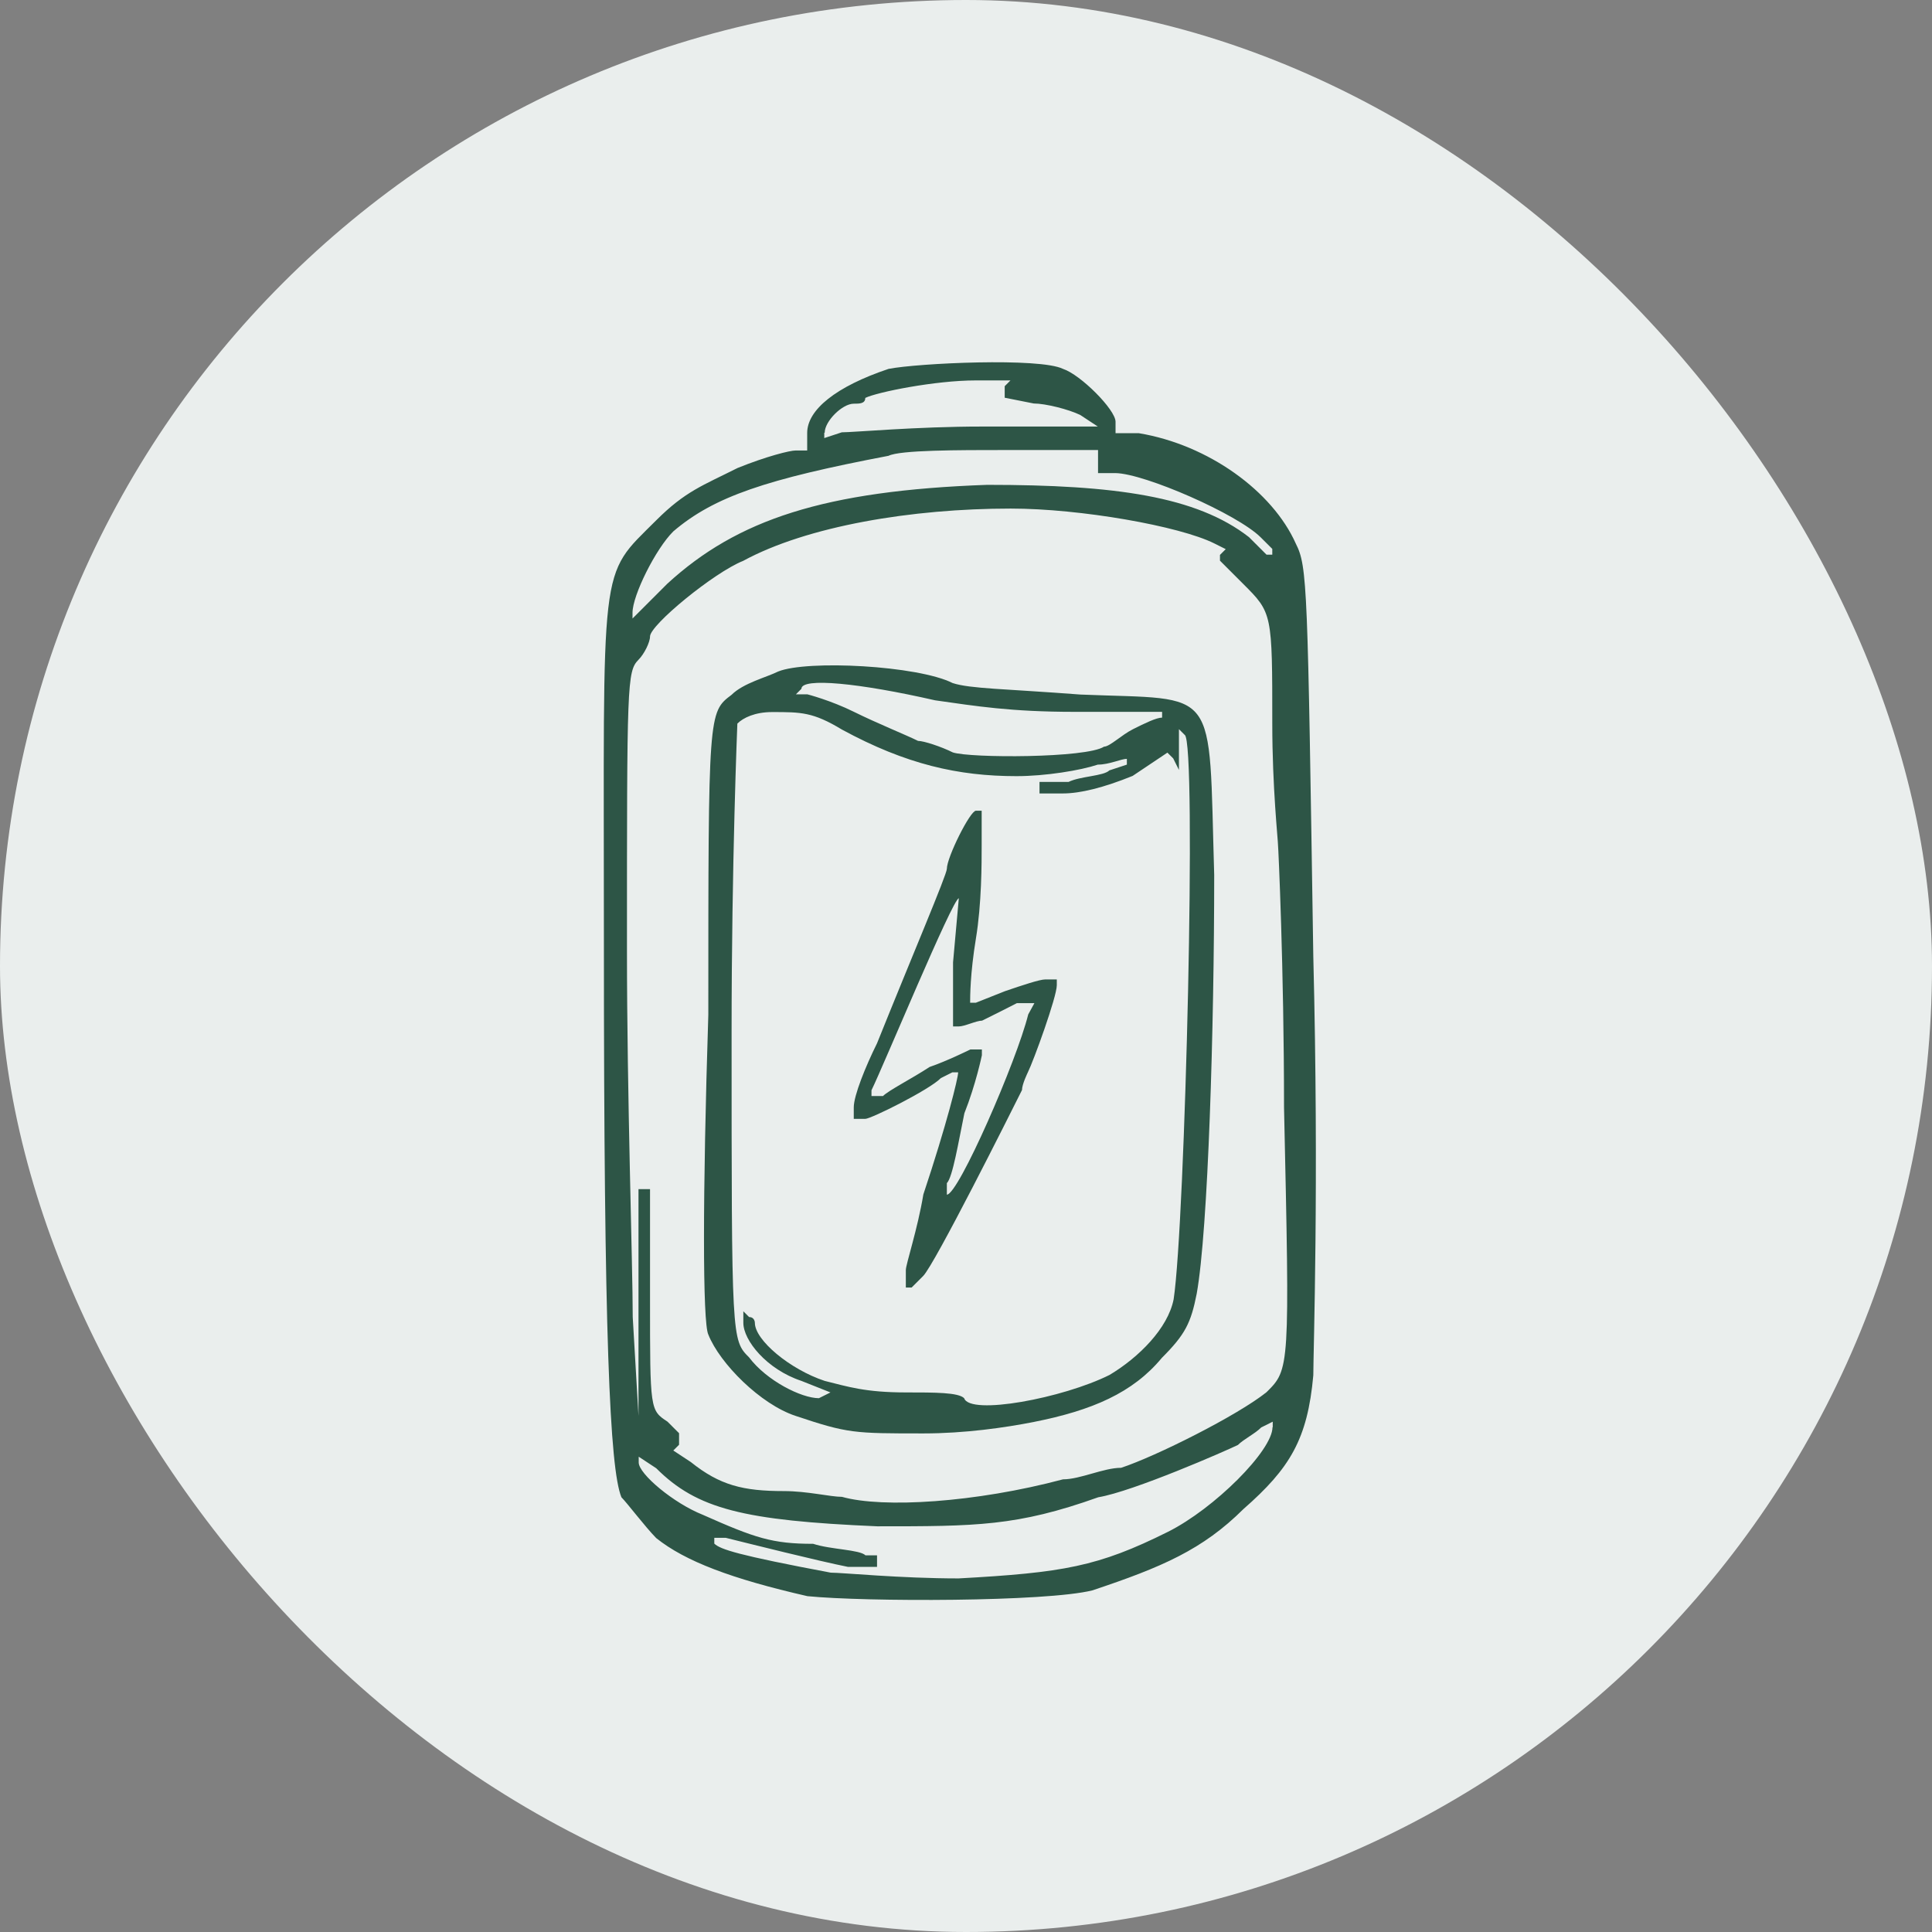
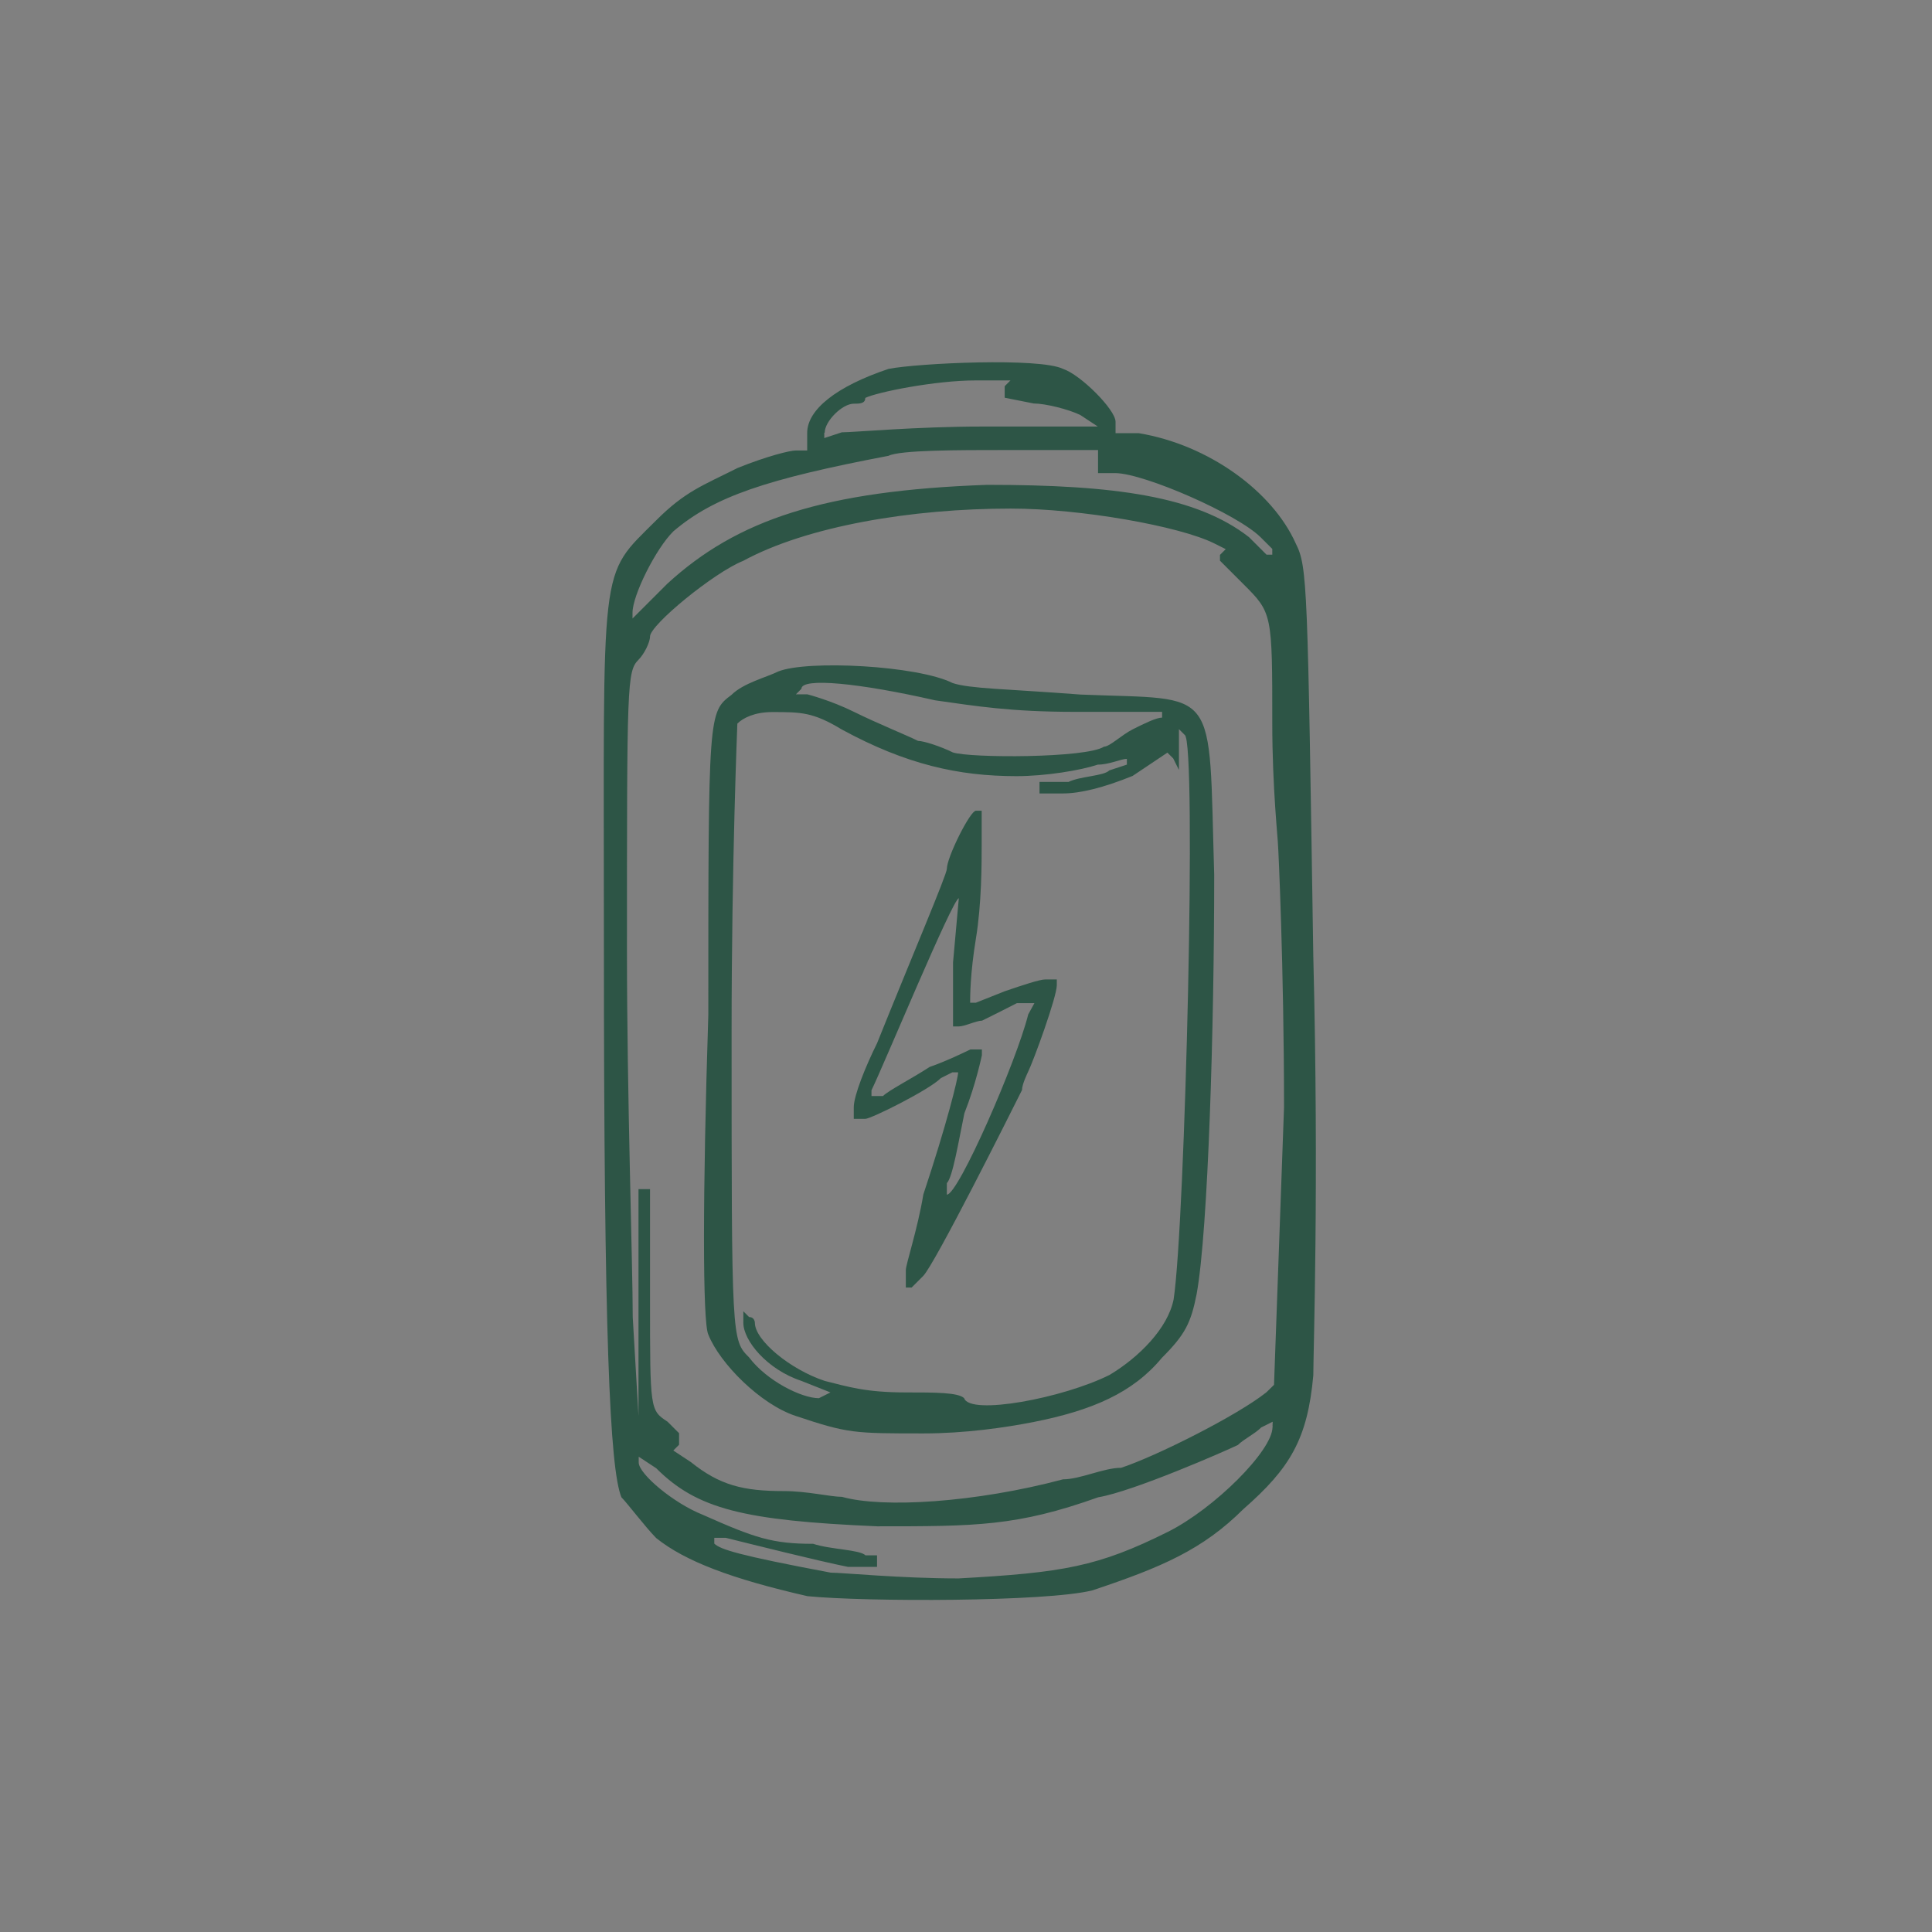
<svg xmlns="http://www.w3.org/2000/svg" width="64" height="64" viewBox="0 0 64 64" fill="none">
  <rect x="0" y="0" width="64" height="64" fill="#808080" stroke="none" />
-   <rect width="64" height="64" rx="32" fill="#EAEEED" />
  <path d="M35.794 23.008C33.29 22.817 32.137 22.817 31.557 22.627C30.404 22.046 26.739 21.855 25.777 22.245C25.395 22.436 24.624 22.627 24.235 23.016C23.464 23.596 23.464 23.596 23.464 33.612C23.273 39.583 23.273 43.82 23.464 44.209C23.846 45.171 25.197 46.523 26.357 46.904C28.09 47.484 28.281 47.484 30.595 47.484C31.946 47.484 33.29 47.294 34.252 47.103C36.176 46.721 37.527 46.141 38.489 44.98C39.26 44.209 39.451 43.827 39.642 42.858C40.024 40.736 40.222 33.994 40.222 28.986C40.031 22.619 40.42 23.199 35.794 23.008ZM26.548 22.817C26.548 22.436 28.472 22.627 30.977 23.199C32.328 23.39 33.481 23.581 35.603 23.581H38.496V23.772C38.305 23.772 37.916 23.963 37.534 24.154C37.152 24.345 36.763 24.734 36.572 24.734C35.992 25.116 32.144 25.116 31.564 24.925C31.182 24.734 30.602 24.543 30.411 24.543C30.029 24.352 29.06 23.963 28.289 23.581C27.518 23.199 26.747 23.001 26.747 23.001H26.365L26.548 22.817ZM38.878 43.042C38.687 44.004 37.725 44.966 36.756 45.546C35.214 46.317 32.129 46.897 31.939 46.317C31.748 46.126 30.976 46.126 30.014 46.126C28.663 46.126 28.09 45.935 27.319 45.744C26.166 45.362 25.006 44.393 25.006 43.82C25.006 43.82 25.006 43.629 24.815 43.629L24.624 43.438V43.82C24.624 44.4 25.395 45.362 26.548 45.744L27.51 46.126L27.128 46.317C26.548 46.317 25.395 45.737 24.815 44.966C24.235 44.386 24.235 44.386 24.235 34.178C24.235 28.59 24.426 23.97 24.426 23.97C24.617 23.779 25.006 23.588 25.579 23.588C26.541 23.588 26.93 23.588 27.892 24.169C30.015 25.322 31.748 25.711 33.672 25.711C34.634 25.711 35.794 25.52 36.367 25.329C36.749 25.329 37.138 25.138 37.329 25.138V25.329L36.749 25.52C36.558 25.711 35.786 25.711 35.397 25.902H34.435V26.093V26.284H35.206C35.786 26.284 36.558 26.093 37.52 25.703L38.672 24.932L38.864 25.123L39.054 25.505V24.734V24.154L39.245 24.345C39.649 24.55 39.26 40.538 38.878 43.042Z" fill="#2D5546" />
-   <path d="M35.214 12.22C34.443 11.839 30.396 12.03 29.434 12.22C27.701 12.801 26.739 13.572 26.739 14.343V14.923H26.357C26.166 14.923 25.395 15.114 24.433 15.503C23.28 16.083 22.7 16.274 21.738 17.236C19.814 19.16 20.005 18.389 20.005 31.299C20.005 44.209 20.196 48.637 20.585 49.599C20.776 49.79 21.357 50.561 21.738 50.951C22.7 51.722 24.242 52.302 26.747 52.875C28.671 53.066 34.648 53.066 36.183 52.684C38.496 51.913 39.84 51.332 41.191 49.989C42.734 48.637 43.314 47.675 43.505 45.56C43.505 44.789 43.696 39.201 43.505 31.688C43.314 19.358 43.314 18.778 42.925 18.007C42.153 16.274 40.031 14.732 37.725 14.35H36.954V13.968C36.947 13.564 35.794 12.411 35.214 12.22ZM27.319 14.335C27.319 13.954 27.9 13.373 28.282 13.373C28.472 13.373 28.663 13.373 28.663 13.182C29.045 12.992 30.977 12.602 32.32 12.602H33.473L33.282 12.793V13.175L34.244 13.366C34.626 13.366 35.397 13.557 35.787 13.748L36.367 14.13H32.511C30.389 14.13 28.274 14.321 27.885 14.321L27.305 14.512V14.335H27.319ZM42.153 47.279C42.153 48.05 40.229 49.974 38.687 50.745C36.374 51.898 35.221 52.096 31.755 52.287C29.831 52.287 27.9 52.096 27.518 52.096C24.433 51.516 23.861 51.325 23.662 51.134V50.943H24.044C24.815 51.134 27.128 51.714 28.09 51.905H29.053V51.714V51.523H28.671C28.48 51.332 27.518 51.332 26.938 51.141C25.586 51.141 25.014 50.95 23.28 50.179C22.318 49.798 21.158 48.828 21.158 48.446V48.255L21.738 48.637C23.09 49.989 24.632 50.37 29.06 50.561C32.335 50.561 33.686 50.561 36.381 49.599C37.534 49.408 40.619 48.057 41.008 47.866C41.199 47.675 41.588 47.484 41.779 47.286L42.161 47.095V47.279H42.153ZM42.535 36.682C42.726 45.355 42.726 45.355 41.955 46.118C40.993 46.889 38.298 48.241 37.138 48.623C36.558 48.623 35.786 49.005 35.214 49.005C32.32 49.776 29.243 49.967 27.892 49.585C27.51 49.585 26.739 49.394 25.968 49.394C24.617 49.394 23.846 49.203 22.884 48.432L22.304 48.05L22.495 47.859V47.477L22.113 47.095C21.533 46.713 21.533 46.713 21.533 43.049V39.392H21.342H21.151V43.049V46.904L20.96 43.629C20.96 41.896 20.769 36.307 20.769 31.49C20.769 22.626 20.769 22.244 21.151 21.855C21.342 21.664 21.533 21.275 21.533 21.084C21.533 20.702 23.655 18.962 24.617 18.58C26.739 17.427 30.206 16.847 33.481 16.847C35.794 16.847 39.069 17.427 40.222 18L40.604 18.191L40.413 18.382V18.573L41.184 19.344C42.146 20.306 42.146 20.306 42.146 23.97C42.146 26.093 42.337 27.826 42.337 28.017C42.344 28.017 42.535 32.063 42.535 36.682ZM41.764 17.802L42.146 18.183V18.374H41.955L41.375 17.794C39.642 16.443 36.947 16.061 32.702 16.061C27.305 16.252 24.419 17.214 22.106 19.336L20.953 20.489V20.298C20.953 19.718 21.724 18.176 22.304 17.603C23.655 16.45 25.388 15.87 29.434 15.099C29.816 14.908 31.748 14.908 33.29 14.908H36.374V15.29V15.672H36.954C37.916 15.687 40.993 17.031 41.764 17.802Z" fill="#2D5546" />
+   <path d="M35.214 12.22C34.443 11.839 30.396 12.03 29.434 12.22C27.701 12.801 26.739 13.572 26.739 14.343V14.923H26.357C26.166 14.923 25.395 15.114 24.433 15.503C23.28 16.083 22.7 16.274 21.738 17.236C19.814 19.16 20.005 18.389 20.005 31.299C20.005 44.209 20.196 48.637 20.585 49.599C20.776 49.79 21.357 50.561 21.738 50.951C22.7 51.722 24.242 52.302 26.747 52.875C28.671 53.066 34.648 53.066 36.183 52.684C38.496 51.913 39.84 51.332 41.191 49.989C42.734 48.637 43.314 47.675 43.505 45.56C43.505 44.789 43.696 39.201 43.505 31.688C43.314 19.358 43.314 18.778 42.925 18.007C42.153 16.274 40.031 14.732 37.725 14.35H36.954V13.968C36.947 13.564 35.794 12.411 35.214 12.22ZM27.319 14.335C27.319 13.954 27.9 13.373 28.282 13.373C28.472 13.373 28.663 13.373 28.663 13.182C29.045 12.992 30.977 12.602 32.32 12.602H33.473L33.282 12.793V13.175L34.244 13.366C34.626 13.366 35.397 13.557 35.787 13.748L36.367 14.13H32.511C30.389 14.13 28.274 14.321 27.885 14.321L27.305 14.512V14.335H27.319ZM42.153 47.279C42.153 48.05 40.229 49.974 38.687 50.745C36.374 51.898 35.221 52.096 31.755 52.287C29.831 52.287 27.9 52.096 27.518 52.096C24.433 51.516 23.861 51.325 23.662 51.134V50.943H24.044C24.815 51.134 27.128 51.714 28.09 51.905H29.053V51.714V51.523H28.671C28.48 51.332 27.518 51.332 26.938 51.141C25.586 51.141 25.014 50.95 23.28 50.179C22.318 49.798 21.158 48.828 21.158 48.446V48.255L21.738 48.637C23.09 49.989 24.632 50.37 29.06 50.561C32.335 50.561 33.686 50.561 36.381 49.599C37.534 49.408 40.619 48.057 41.008 47.866C41.199 47.675 41.588 47.484 41.779 47.286L42.161 47.095V47.279H42.153ZC42.726 45.355 42.726 45.355 41.955 46.118C40.993 46.889 38.298 48.241 37.138 48.623C36.558 48.623 35.786 49.005 35.214 49.005C32.32 49.776 29.243 49.967 27.892 49.585C27.51 49.585 26.739 49.394 25.968 49.394C24.617 49.394 23.846 49.203 22.884 48.432L22.304 48.05L22.495 47.859V47.477L22.113 47.095C21.533 46.713 21.533 46.713 21.533 43.049V39.392H21.342H21.151V43.049V46.904L20.96 43.629C20.96 41.896 20.769 36.307 20.769 31.49C20.769 22.626 20.769 22.244 21.151 21.855C21.342 21.664 21.533 21.275 21.533 21.084C21.533 20.702 23.655 18.962 24.617 18.58C26.739 17.427 30.206 16.847 33.481 16.847C35.794 16.847 39.069 17.427 40.222 18L40.604 18.191L40.413 18.382V18.573L41.184 19.344C42.146 20.306 42.146 20.306 42.146 23.97C42.146 26.093 42.337 27.826 42.337 28.017C42.344 28.017 42.535 32.063 42.535 36.682ZM41.764 17.802L42.146 18.183V18.374H41.955L41.375 17.794C39.642 16.443 36.947 16.061 32.702 16.061C27.305 16.252 24.419 17.214 22.106 19.336L20.953 20.489V20.298C20.953 19.718 21.724 18.176 22.304 17.603C23.655 16.45 25.388 15.87 29.434 15.099C29.816 14.908 31.748 14.908 33.29 14.908H36.374V15.29V15.672H36.954C37.916 15.687 40.993 17.031 41.764 17.802Z" fill="#2D5546" />
  <path d="M33.29 32.834L32.328 33.216H32.137C32.137 33.025 32.137 32.254 32.328 31.093C32.519 29.941 32.519 28.589 32.519 28.009V26.856H32.328C32.137 26.856 31.366 28.398 31.366 28.78C31.366 28.971 30.213 31.674 29.053 34.56C28.671 35.331 28.282 36.293 28.282 36.682V37.064H28.663C28.854 37.064 30.786 36.102 31.168 35.713L31.549 35.522H31.74C31.74 35.713 31.358 37.255 30.587 39.568C30.396 40.721 30.007 41.881 30.007 42.072V42.652H30.198C30.198 42.652 30.389 42.461 30.58 42.27C30.962 41.889 33.474 36.873 33.855 36.109C33.855 35.918 34.046 35.529 34.046 35.529C34.237 35.147 35.008 33.025 35.008 32.636V32.445H34.626C34.443 32.445 33.87 32.636 33.29 32.834ZM34.061 33.605C33.679 35.147 31.748 39.575 31.366 39.575V39.193C31.557 39.002 31.748 37.842 31.946 36.88C32.328 35.918 32.526 34.956 32.526 34.956V34.765H32.144C32.144 34.765 31.373 35.147 30.793 35.345C30.213 35.727 29.442 36.116 29.251 36.307H28.869V36.116C29.251 35.345 31.564 29.757 31.762 29.757L31.571 31.879V34.002H31.762C31.953 34.002 32.343 33.81 32.533 33.81C32.915 33.62 33.304 33.429 33.686 33.23H34.266L34.061 33.605Z" fill="#2D5546" />
</svg>